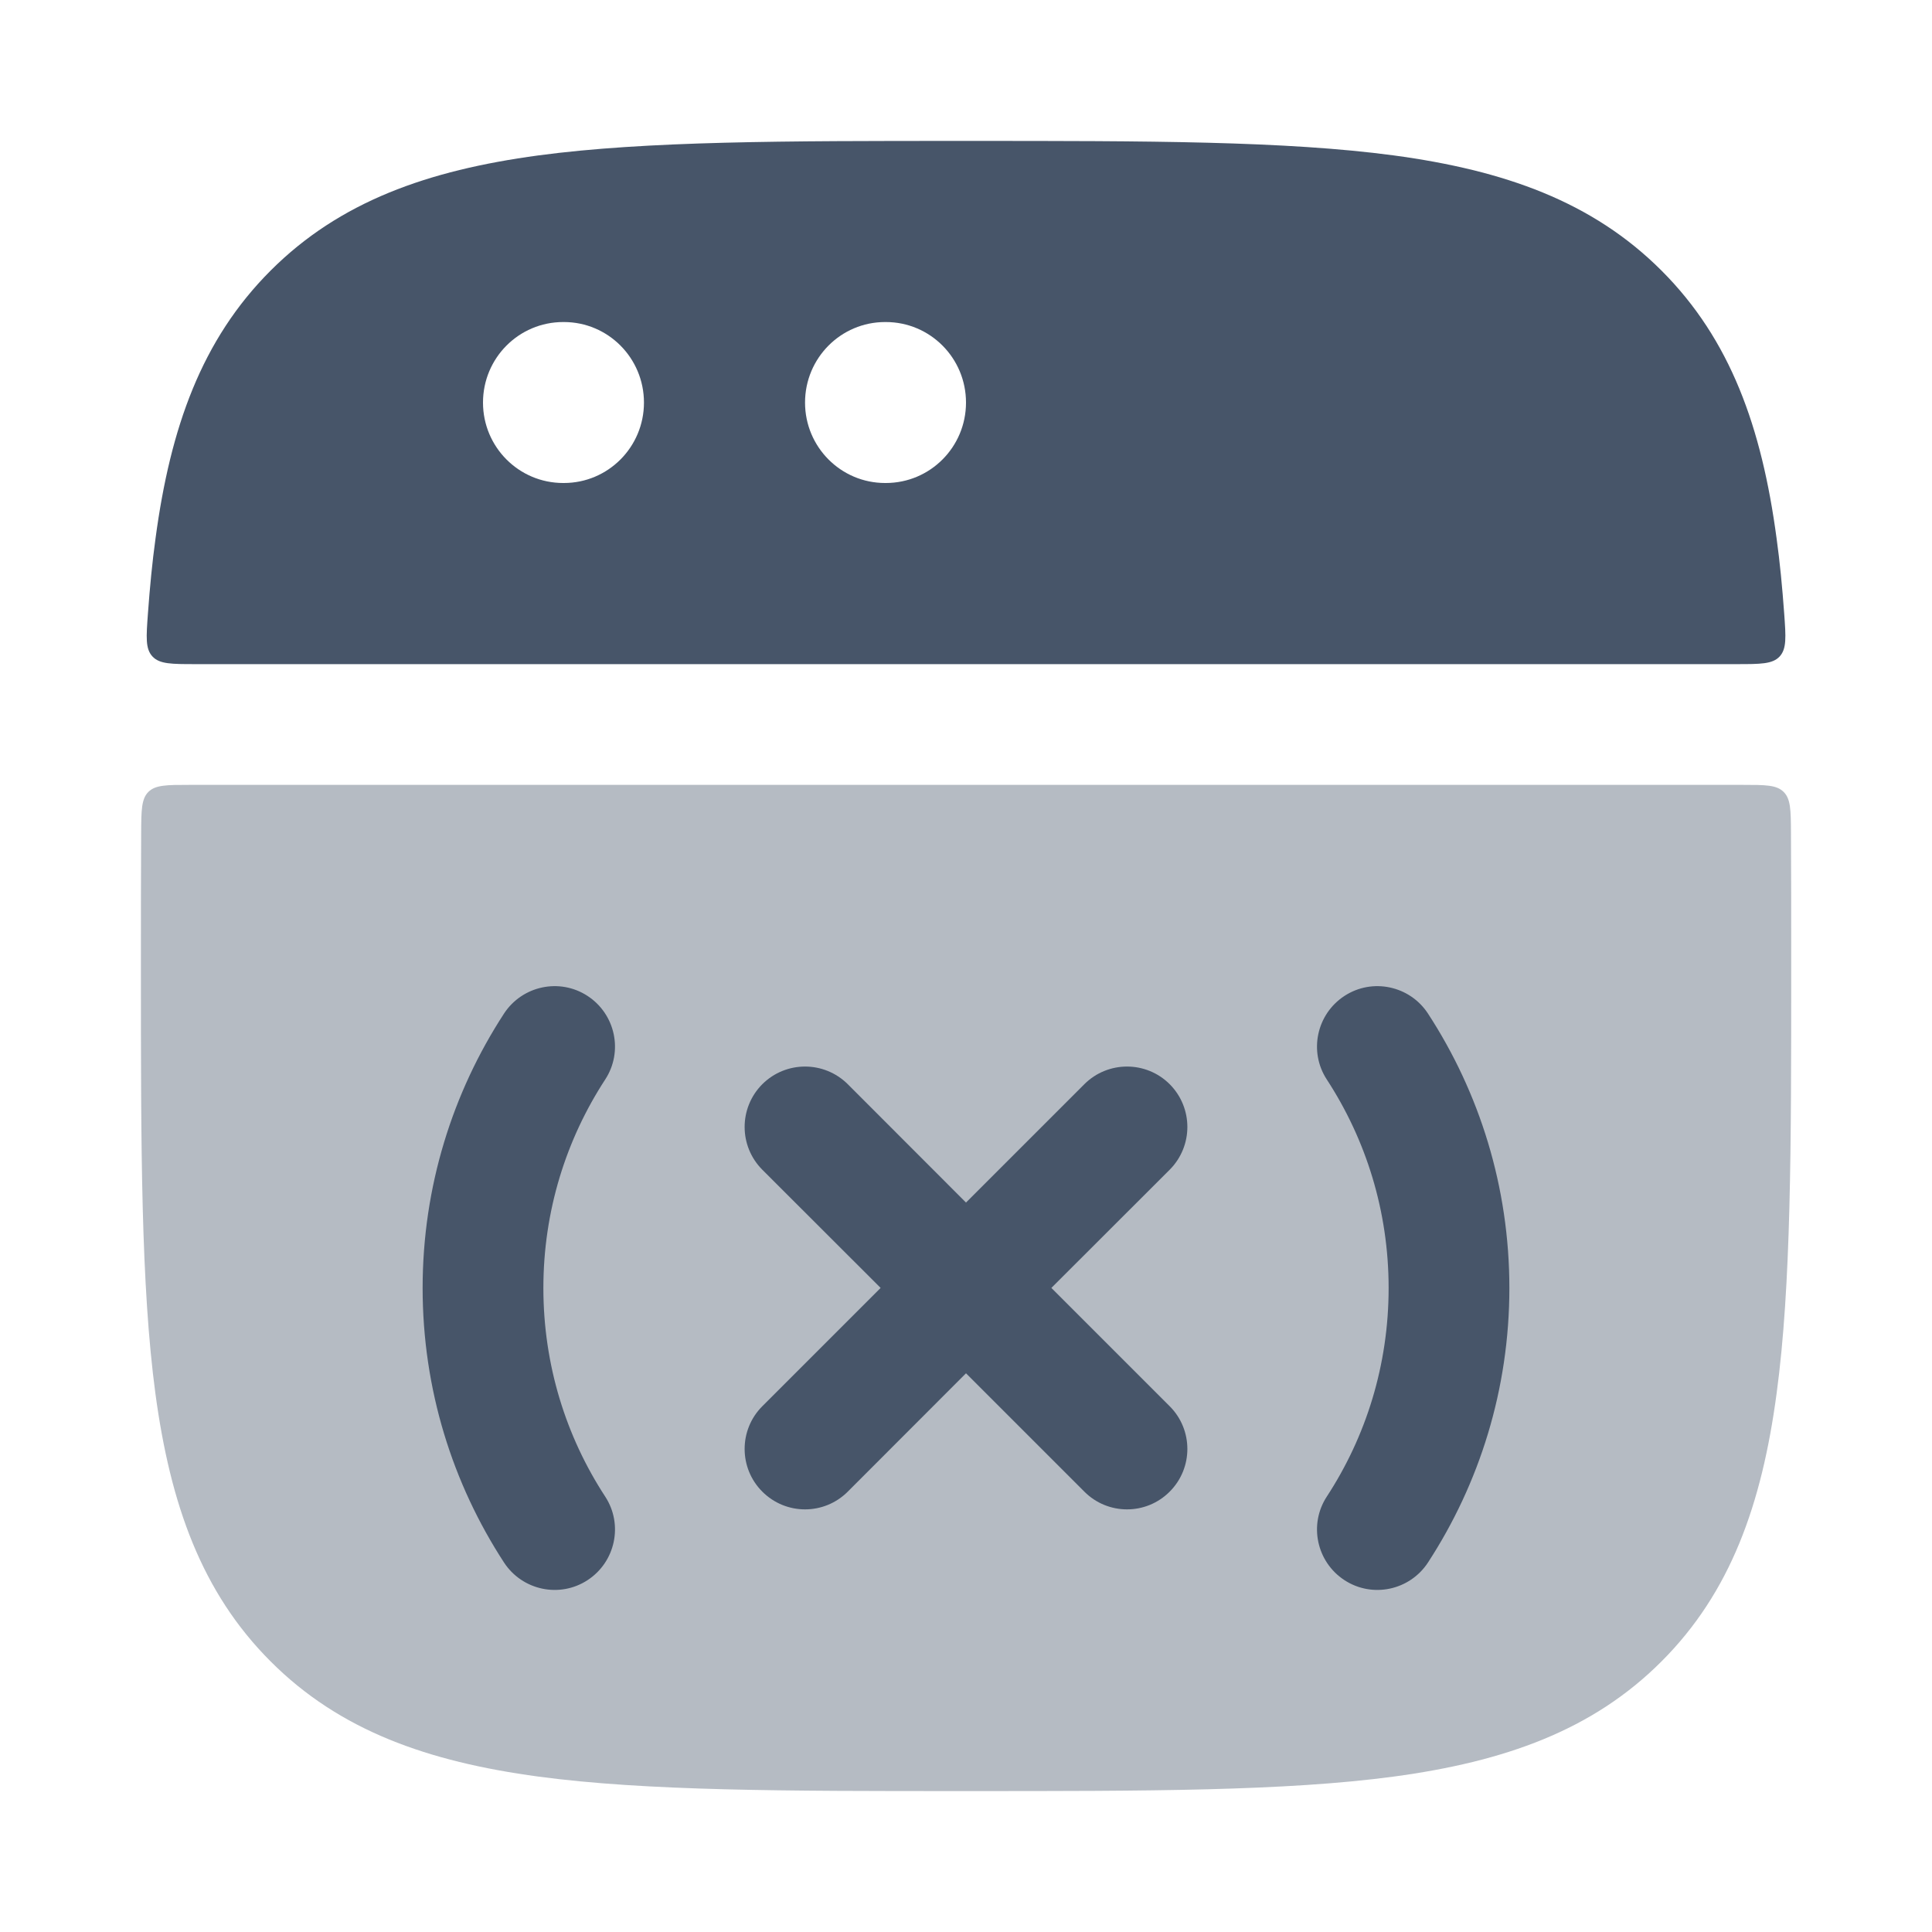
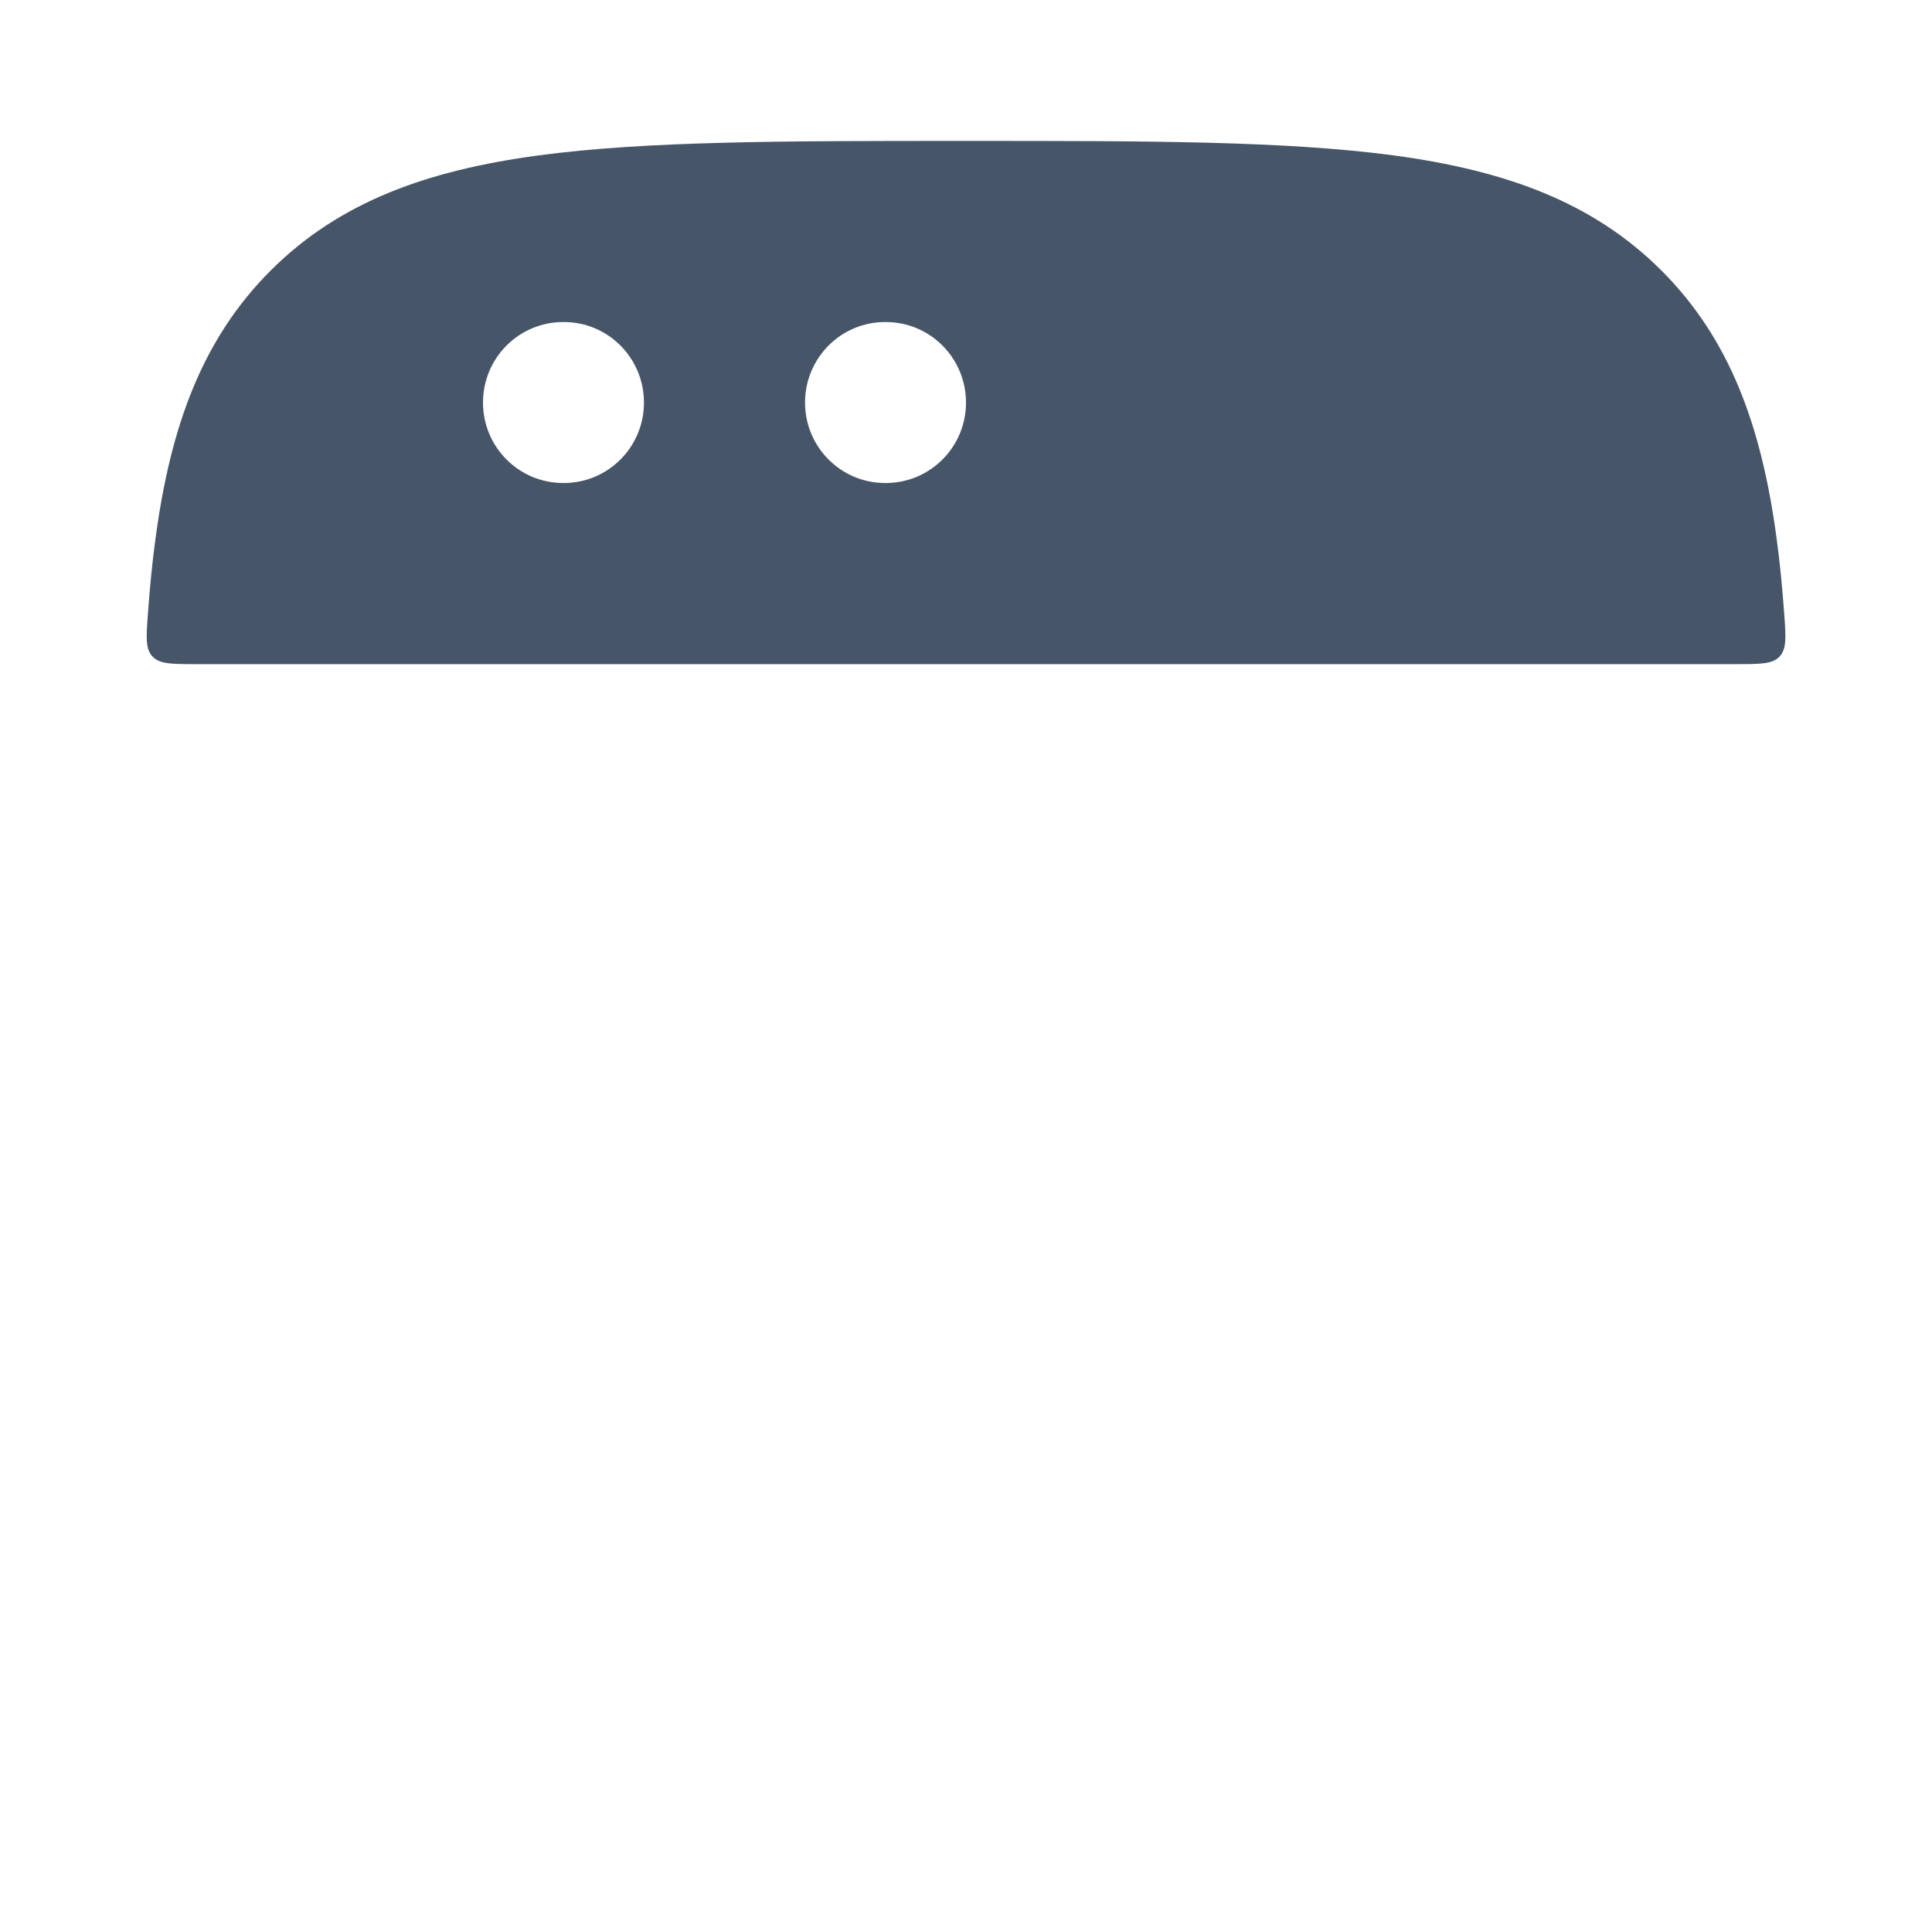
<svg xmlns="http://www.w3.org/2000/svg" width="16" height="16" viewBox="0 0 16 16" fill="none">
-   <path opacity="0.4" d="M14.832 6.895C14.831 6.709 14.83 6.616 14.771 6.558C14.713 6.5 14.62 6.5 14.433 6.5H1.568C1.381 6.5 1.288 6.5 1.229 6.558C1.171 6.616 1.17 6.709 1.169 6.895C1.167 7.231 1.167 7.586 1.167 7.962V8.038C1.167 9.499 1.167 10.646 1.287 11.541C1.411 12.459 1.669 13.187 2.241 13.759C2.813 14.332 3.541 14.589 4.459 14.713C5.355 14.833 6.502 14.833 7.962 14.833H8.038C9.499 14.833 10.646 14.833 11.542 14.713C12.459 14.589 13.188 14.332 13.76 13.759C14.332 13.187 14.59 12.459 14.713 11.541C14.834 10.646 14.834 9.499 14.834 8.038V7.962C14.834 7.586 14.834 7.231 14.832 6.895Z" fill="#475569" />
  <path fill-rule="evenodd" clip-rule="evenodd" d="M8.039 1.167H7.962C6.502 1.167 5.355 1.167 4.459 1.287C3.541 1.411 2.813 1.669 2.241 2.241C1.669 2.813 1.411 3.541 1.288 4.459C1.261 4.654 1.241 4.862 1.225 5.082C1.211 5.276 1.203 5.373 1.263 5.437C1.322 5.5 1.421 5.5 1.619 5.5H14.382C14.58 5.5 14.679 5.5 14.738 5.437C14.797 5.373 14.79 5.276 14.776 5.082C14.76 4.862 14.74 4.654 14.713 4.459C14.59 3.541 14.332 2.813 13.76 2.241C13.188 1.669 12.46 1.411 11.542 1.287C10.646 1.167 9.499 1.167 8.039 1.167ZM4 3.334C4 2.965 4.297 2.667 4.664 2.667H4.67C5.036 2.667 5.333 2.965 5.333 3.334C5.333 3.702 5.036 4 4.67 4H4.664C4.297 4 4 3.702 4 3.334ZM7.33 2.667C6.964 2.667 6.667 2.965 6.667 3.334C6.667 3.702 6.964 4 7.33 4H7.336C7.703 4 8 3.702 8 3.334C8 2.965 7.703 2.667 7.336 2.667H7.33Z" fill="#475569" />
-   <path fill-rule="evenodd" clip-rule="evenodd" d="M4.866 8.248C5.097 8.399 5.163 8.709 5.012 8.94C4.688 9.437 4.5 10.029 4.5 10.667C4.5 11.305 4.688 11.898 5.012 12.394C5.163 12.625 5.097 12.935 4.866 13.086C4.635 13.237 4.325 13.171 4.174 12.94C3.748 12.286 3.5 11.505 3.5 10.667C3.5 9.829 3.748 9.048 4.174 8.394C4.325 8.163 4.635 8.097 4.866 8.248ZM11.134 8.248C11.365 8.097 11.675 8.163 11.826 8.394C12.252 9.048 12.5 9.829 12.5 10.667C12.5 11.505 12.252 12.286 11.826 12.94C11.675 13.171 11.365 13.237 11.134 13.086C10.903 12.935 10.837 12.625 10.988 12.394C11.312 11.898 11.5 11.305 11.5 10.667C11.5 10.029 11.312 9.437 10.988 8.94C10.837 8.709 10.903 8.399 11.134 8.248Z" fill="#475569" />
-   <path fill-rule="evenodd" clip-rule="evenodd" d="M6.313 8.979C6.509 8.784 6.825 8.784 7.021 8.979L8 9.959L8.98 8.979C9.175 8.784 9.492 8.784 9.687 8.979C9.882 9.175 9.882 9.491 9.687 9.687L8.707 10.666L9.687 11.646C9.882 11.841 9.882 12.158 9.687 12.353C9.492 12.549 9.175 12.549 8.98 12.353L8 11.373L7.021 12.353C6.825 12.549 6.509 12.549 6.313 12.353C6.118 12.158 6.118 11.841 6.313 11.646L7.293 10.666L6.313 9.687C6.118 9.491 6.118 9.175 6.313 8.979Z" fill="#475569" />
</svg>